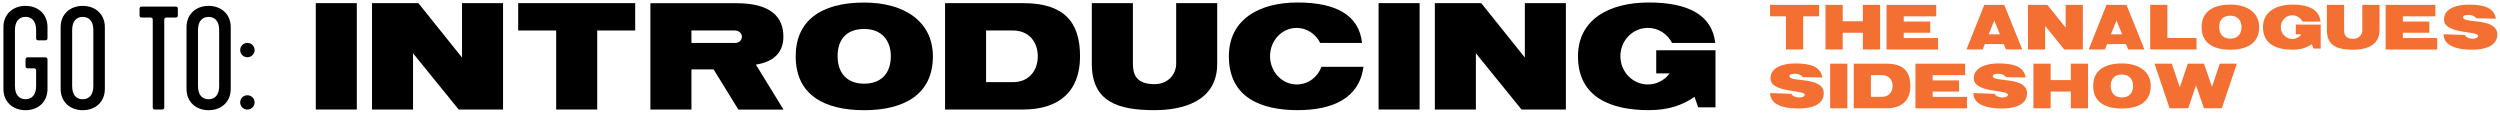
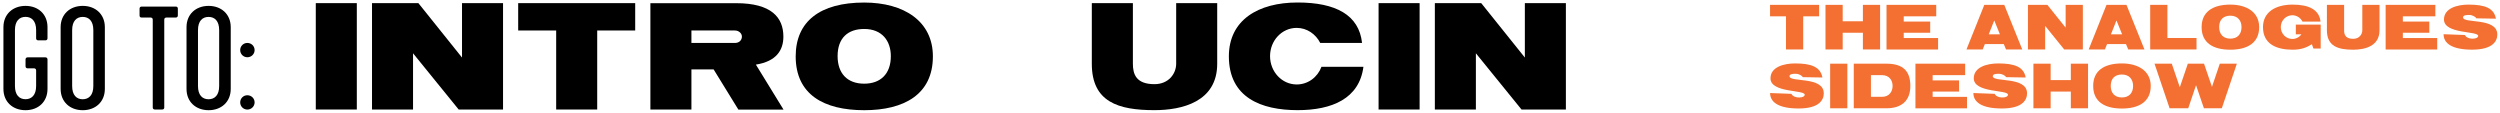
<svg xmlns="http://www.w3.org/2000/svg" width="510px" height="23px" viewBox="0 0 510 23" version="1.1">
  <title>hdr-sideshow-go</title>
  <g id="Page-1" stroke="none" stroke-width="1" fill="none" fill-rule="evenodd">
    <g id="hdr-sideshow-go" transform="translate(0.7, 0.51)" fill-rule="nonzero">
      <g id="Group" transform="translate(63.72, 0)" fill="#000000">
        <polygon id="Path" points="2.84217094e-14 0.13 8.37 0.13 8.37 21.83 2.84217094e-14 21.83" />
        <polygon id="Path" points="19.84 10.36 19.84 21.83 11.47 21.83 11.47 0.13 20.93 0.13 29.83 11.23 29.83 0.13 38.2 0.13 38.2 21.83 29.15 21.83" />
        <polygon id="Path" points="41.29 0.13 65.16 0.13 65.16 5.71 57.41 5.71 57.41 21.83 49.04 21.83 49.04 5.71 41.29 5.71" />
        <path d="M81.16,13.65 L76.63,13.65 L76.63,21.84 L68.26,21.84 L68.26,0.14 L85.78,0.14 C92.94,0.14 95.39,3.05 95.39,6.96 C95.39,9.69 93.99,12.01 89.78,12.67 L95.42,21.85 L86.21,21.85 L81.16,13.65 Z M76.63,8.25 L85.53,8.25 C86.4,8.25 86.93,7.66 86.93,6.95 C86.93,6.33 86.34,5.71 85.5,5.71 L76.63,5.71 L76.63,8.25 L76.63,8.25 Z" id="Shape" />
        <path d="M111.88,0.01 C120.03,0.01 125.89,3.85 125.89,10.99 C125.89,18.74 120.03,21.97 111.88,21.97 C103.6,21.97 97.9,18.75 97.9,10.99 C97.9,3.88 102.83,0.01 111.88,0.01 Z M111.88,16.56 C115.2,16.56 117.31,14.58 117.31,10.95 C117.31,7.82 115.51,5.4 111.88,5.4 C108.53,5.4 106.45,7.26 106.45,10.95 C106.46,14.42 108.38,16.56 111.88,16.56 Z" id="Shape" />
-         <path d="M128.37,0.13 L144.28,0.13 C152.59,0.13 155.91,3.91 155.91,10.98 C155.91,18.3 151.45,21.83 144.31,21.83 L128.37,21.83 L128.37,0.13 Z M136.74,16.25 L142.17,16.25 C145.71,16.25 147.29,13.65 147.29,10.98 C147.29,8.28 145.71,5.71 142.17,5.71 L136.74,5.71 L136.74,16.25 Z" id="Shape" />
        <path d="M158.32,0.13 L166.69,0.13 L166.69,12.5 C166.69,14.58 167.31,16.66 171.09,16.66 C174.04,16.66 175.52,14.46 175.52,12.5 L175.52,0.13 L183.89,0.13 L183.89,12.5 C183.89,20.28 176.7,21.96 171.08,21.96 C163.7,21.96 158.31,20.29 158.31,12.5 L158.31,0.13 L158.32,0.13 Z" id="Path" />
        <path d="M200.11,16.72 C202.4,16.72 204.36,15.26 205.16,13.12 L213.72,13.12 C212.88,19.6 207.33,21.96 200.29,21.96 C192.85,21.96 186.27,19.39 186.27,10.98 C186.27,3.6 192.22,-5.68434189e-14 200.29,-5.68434189e-14 C208.07,-5.68434189e-14 212.82,2.54 213.44,8.25 L204.91,8.25 C203.98,6.42 202.18,5.18 200.1,5.18 C197.09,5.18 194.67,7.75 194.67,10.95 C194.68,14.14 197.1,16.72 200.11,16.72 Z" id="Path" />
        <polygon id="Path" points="216.81 0.13 225.18 0.13 225.18 21.83 216.81 21.83" />
        <polygon id="Path" points="236.66 10.36 236.66 21.83 228.29 21.83 228.29 0.13 237.75 0.13 246.65 11.23 246.65 0.13 255.02 0.13 255.02 21.83 245.97 21.83" />
-         <path d="M281.27,19.26 C278.73,20.97 275.94,21.96 271.94,21.96 C264.28,21.96 257.49,19.39 257.49,10.98 C257.49,3.6 263.63,-5.68434189e-14 271.94,-5.68434189e-14 C279.97,-5.68434189e-14 284.84,2.54 285.49,8.25 L276.68,8.25 C275.75,6.42 273.89,5.18 271.75,5.18 C268.65,5.18 266.14,7.75 266.14,10.95 C266.14,14.14 268.65,16.72 271.75,16.72 C273.55,16.72 275.16,15.85 276.18,14.46 L273.45,14.46 L273.45,9.75 L285.54,9.75 L285.54,21.38 L282.01,21.38 L281.27,19.26 Z" id="Path" />
      </g>
      <g id="Group" transform="translate(0, 0.69)" fill="#000000">
        <path d="M0,16.94 L0,4.34 C0,1.71 1.9,5.68434189e-14 4.51,5.68434189e-14 C7.11,5.68434189e-14 8.99,1.71 8.99,4.34 L8.99,6.61 C8.99,6.86 8.82,7.03 8.57,7.03 L7.09,7.03 C6.81,7.03 6.67,6.86 6.67,6.61 L6.67,4.93 C6.67,3.08 5.75,2.24 4.51,2.24 C3.25,2.24 2.35,3.08 2.35,4.93 L2.35,16.35 C2.35,18.2 3.25,19.04 4.51,19.04 C5.74,19.04 6.67,18.2 6.67,16.35 L6.67,13.16 C6.67,12.91 6.5,12.74 6.25,12.74 L4.93,12.74 C4.68,12.74 4.51,12.57 4.51,12.32 L4.51,10.92 C4.51,10.67 4.68,10.5 4.93,10.5 L8.57,10.5 C8.82,10.5 8.99,10.67 8.99,10.92 L8.99,16.94 C8.99,19.57 7.11,21.28 4.51,21.28 C1.9,21.28 0,19.58 0,16.94 Z" id="Path" />
        <path d="M11.67,16.94 L11.67,4.34 C11.67,1.71 13.57,5.68434189e-14 16.18,5.68434189e-14 C18.78,5.68434189e-14 20.69,1.71 20.69,4.34 L20.69,16.94 C20.69,19.57 18.79,21.28 16.18,21.28 C13.58,21.28 11.67,19.58 11.67,16.94 Z M18.34,16.36 L18.34,4.94 C18.34,3.09 17.44,2.25 16.18,2.25 C14.92,2.25 14.02,3.09 14.02,4.94 L14.02,16.36 C14.02,18.21 14.92,19.05 16.18,19.05 C17.44,19.04 18.34,18.2 18.34,16.36 Z" id="Shape" />
        <path d="M30.46,20.72 L30.46,2.8 C30.46,2.55 30.29,2.38 30.04,2.38 L28.19,2.38 C27.94,2.38 27.77,2.24 27.77,1.96 L27.77,0.56 C27.77,0.31 27.94,0.14 28.19,0.14 L35.16,0.14 C35.41,0.14 35.58,0.28 35.58,0.56 L35.58,1.96 C35.58,2.21 35.41,2.38 35.16,2.38 L33.23,2.38 C32.98,2.38 32.81,2.55 32.81,2.8 L32.81,20.72 C32.81,20.97 32.67,21.14 32.39,21.14 L30.88,21.14 C30.63,21.14 30.46,20.98 30.46,20.72 Z" id="Path" />
        <path d="M37.35,16.94 L37.35,4.34 C37.35,1.71 39.25,5.68434189e-14 41.86,5.68434189e-14 C44.46,5.68434189e-14 46.37,1.71 46.37,4.34 L46.37,16.94 C46.37,19.57 44.47,21.28 41.86,21.28 C39.25,21.28 37.35,19.58 37.35,16.94 Z M44.01,16.36 L44.01,4.94 C44.01,3.09 43.11,2.25 41.85,2.25 C40.59,2.25 39.69,3.09 39.69,4.94 L39.69,16.36 C39.69,18.21 40.59,19.05 41.85,19.05 C43.12,19.04 44.01,18.2 44.01,16.36 Z" id="Shape" />
        <path d="M48.3,9.02 C48.3,8.21 48.94,7.56 49.76,7.56 C50.58,7.56 51.24,8.2 51.24,9.02 C51.24,9.84 50.57,10.48 49.76,10.48 C48.95,10.48 48.3,9.83 48.3,9.02 Z M48.3,19.69 C48.3,18.88 48.94,18.23 49.76,18.23 C50.58,18.23 51.24,18.87 51.24,19.69 C51.24,20.5 50.57,21.15 49.76,21.15 C48.95,21.15 48.3,20.5 48.3,19.69 Z" id="Shape" />
      </g>
      <g id="Group" transform="translate(360.39, 0.43)" fill="#F37032">
        <polygon id="Path" points="0 0.05 10.01 0.05 10.01 2.39 6.76 2.39 6.76 9.15 3.25 9.15 3.25 2.39 0 2.39" />
        <polygon id="Path" points="11.31 0.05 14.82 0.05 14.82 3.4 18.94 3.4 18.94 0.05 22.45 0.05 22.45 9.15 18.94 9.15 18.94 5.74 14.82 5.74 14.82 9.15 11.31 9.15" />
        <polygon id="Path" points="23.76 0.05 33.9 0.05 33.9 2.39 27.27 2.39 27.27 3.46 32.67 3.46 32.67 5.74 27.27 5.74 27.27 6.82 34.28 6.82 34.28 9.16 23.76 9.16" />
        <path d="M43.71,0.05 L47.78,0.05 L51.45,9.15 L48.14,9.15 L47.68,8.05 L43.82,8.05 L43.38,9.15 L40.07,9.15 L43.71,0.05 Z M45.74,3.23 L44.61,6.06 L46.89,6.06 L45.74,3.23 Z" id="Shape" />
        <polygon id="Path" points="56.12 4.34 56.12 9.15 52.61 9.15 52.61 0.05 56.57 0.05 60.3 4.7 60.3 0.05 63.81 0.05 63.81 9.15 60.01 9.15" />
        <path d="M68.64,0.05 L72.71,0.05 L76.38,9.15 L73.07,9.15 L72.61,8.05 L68.75,8.05 L68.31,9.15 L65,9.15 L68.64,0.05 Z M70.67,3.23 L69.54,6.06 L71.82,6.06 L70.67,3.23 Z" id="Shape" />
        <polygon id="Path" points="77.55 0.05 81.06 0.05 81.06 6.81 87 6.81 87 9.15 77.55 9.15" />
        <path d="M93.9,5.68434189e-14 C97.32,5.68434189e-14 99.78,1.61 99.78,4.6 C99.78,7.85 97.32,9.2 93.9,9.2 C90.43,9.2 88.04,7.85 88.04,4.6 C88.04,1.62 90.11,5.68434189e-14 93.9,5.68434189e-14 Z M93.9,6.94 C95.29,6.94 96.18,6.11 96.18,4.59 C96.18,3.28 95.43,2.26 93.9,2.26 C92.5,2.26 91.62,3.04 91.62,4.59 C91.63,6.04 92.43,6.94 93.9,6.94 Z" id="Shape" />
        <path d="M110.53,8.07 C109.46,8.78 108.29,9.2 106.62,9.2 C103.41,9.2 100.56,8.12 100.56,4.6 C100.56,1.51 103.13,0 106.62,0 C109.99,0 112.03,1.07 112.3,3.46 L108.61,3.46 C108.22,2.69 107.44,2.17 106.54,2.17 C105.24,2.17 104.19,3.25 104.19,4.59 C104.19,5.93 105.24,7.01 106.54,7.01 C107.29,7.01 107.97,6.65 108.4,6.06 L107.26,6.06 L107.26,4.08 L112.33,4.08 L112.33,8.96 L110.85,8.96 L110.53,8.07 Z" id="Path" />
        <path d="M113.6,0.05 L117.11,0.05 L117.11,5.24 C117.11,6.11 117.37,6.98 118.96,6.98 C120.2,6.98 120.82,6.06 120.82,5.24 L120.82,0.05 L124.33,0.05 L124.33,5.24 C124.33,8.5 121.31,9.2 118.96,9.2 C115.87,9.2 113.6,8.5 113.6,5.24 L113.6,0.05 Z" id="Path" />
        <polygon id="Path" points="125.58 0.05 135.72 0.05 135.72 2.39 129.09 2.39 129.09 3.46 134.49 3.46 134.49 5.74 129.09 5.74 129.09 6.82 136.1 6.82 136.1 9.16 125.58 9.16" />
        <path d="M144.07,2.8 C143.95,2.51 143.33,2.11 142.59,2.11 C141.89,2.11 141.37,2.2 141.37,2.62 C141.37,3.91 148.36,2.58 148.36,6.1 C148.36,7.37 147.53,9.19 143.22,9.19 C139.1,9.19 137.4,7.89 137.4,6.04 L141.73,6.2 C141.89,6.49 142.31,6.95 143.37,6.95 C144.03,6.95 144.46,6.69 144.46,6.38 C144.46,5.34 137.48,6.05 137.48,3.04 C137.48,0.74 140.18,1.13686838e-13 142.49,1.13686838e-13 C145.86,1.13686838e-13 147.69,0.73 148.08,2.87 L144.07,2.8 Z" id="Path" />
        <path d="M6.67,14.8 C6.55,14.51 5.93,14.11 5.19,14.11 C4.49,14.11 3.97,14.2 3.97,14.62 C3.97,15.91 10.96,14.58 10.96,18.1 C10.96,19.37 10.13,21.19 5.83,21.19 C1.71,21.19 0.01,19.89 0.01,18.04 L4.34,18.2 C4.5,18.49 4.92,18.95 5.98,18.95 C6.64,18.95 7.07,18.69 7.07,18.38 C7.07,17.34 0.09,18.05 0.09,15.04 C0.09,12.74 2.79,12 5.09,12 C8.46,12 10.29,12.73 10.68,14.87 L6.67,14.8 Z" id="Path" />
        <polygon id="Path" points="12.26 12.05 15.77 12.05 15.77 21.15 12.26 21.15" />
        <path d="M17.07,12.05 L23.74,12.05 C27.22,12.05 28.62,13.64 28.62,16.6 C28.62,19.67 26.75,21.15 23.76,21.15 L17.08,21.15 L17.08,12.05 L17.07,12.05 Z M20.58,18.81 L22.85,18.81 C24.33,18.81 25,17.72 25,16.6 C25,15.47 24.34,14.39 22.85,14.39 L20.58,14.39 L20.58,18.81 Z" id="Shape" />
        <polygon id="Path" points="29.66 12.05 39.8 12.05 39.8 14.39 33.17 14.39 33.17 15.46 38.56 15.46 38.56 17.74 33.17 17.74 33.17 18.82 40.18 18.82 40.18 21.16 29.66 21.16" />
        <path d="M48.14,14.8 C48.02,14.51 47.4,14.11 46.66,14.11 C45.96,14.11 45.44,14.2 45.44,14.62 C45.44,15.91 52.43,14.58 52.43,18.1 C52.43,19.37 51.6,21.19 47.3,21.19 C43.18,21.19 41.48,19.89 41.48,18.04 L45.81,18.2 C45.97,18.49 46.39,18.95 47.45,18.95 C48.11,18.95 48.54,18.69 48.54,18.38 C48.54,17.34 41.56,18.05 41.56,15.04 C41.56,12.74 44.26,12 46.56,12 C49.93,12 51.76,12.73 52.15,14.87 L48.14,14.8 Z" id="Path" />
        <polygon id="Path" points="53.73 12.05 57.24 12.05 57.24 15.4 61.36 15.4 61.36 12.05 64.87 12.05 64.87 21.15 61.36 21.15 61.36 17.74 57.24 17.74 57.24 21.15 53.73 21.15" />
        <path d="M71.78,12 C75.2,12 77.66,13.61 77.66,16.6 C77.66,19.85 75.2,21.2 71.78,21.2 C68.31,21.2 65.92,19.85 65.92,16.6 C65.91,13.62 67.98,12 71.78,12 Z M71.78,18.94 C73.17,18.94 74.06,18.11 74.06,16.59 C74.06,15.28 73.31,14.26 71.78,14.26 C70.38,14.26 69.5,15.04 69.5,16.59 C69.5,18.04 70.31,18.94 71.78,18.94 Z" id="Shape" />
        <polygon id="Path" points="78.43 12.05 81.95 12.05 83.59 16.86 85.23 12.05 88.53 12.05 90.15 16.78 91.75 12.05 95.23 12.05 92.16 21.15 88.51 21.15 86.9 16.44 85.31 21.15 81.51 21.15" />
      </g>
    </g>
  </g>
</svg>